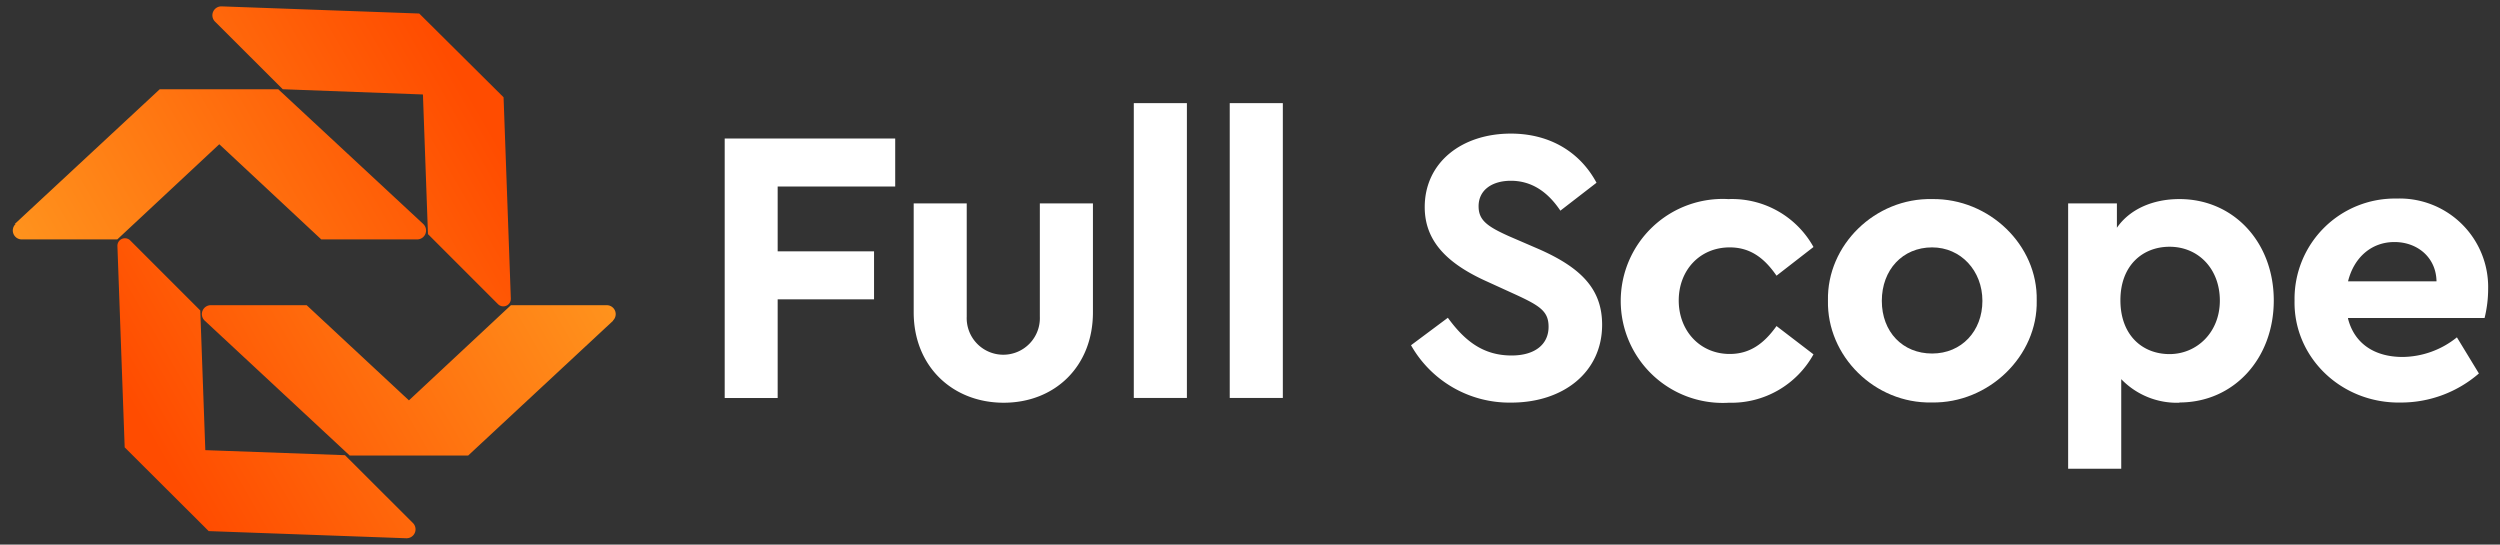
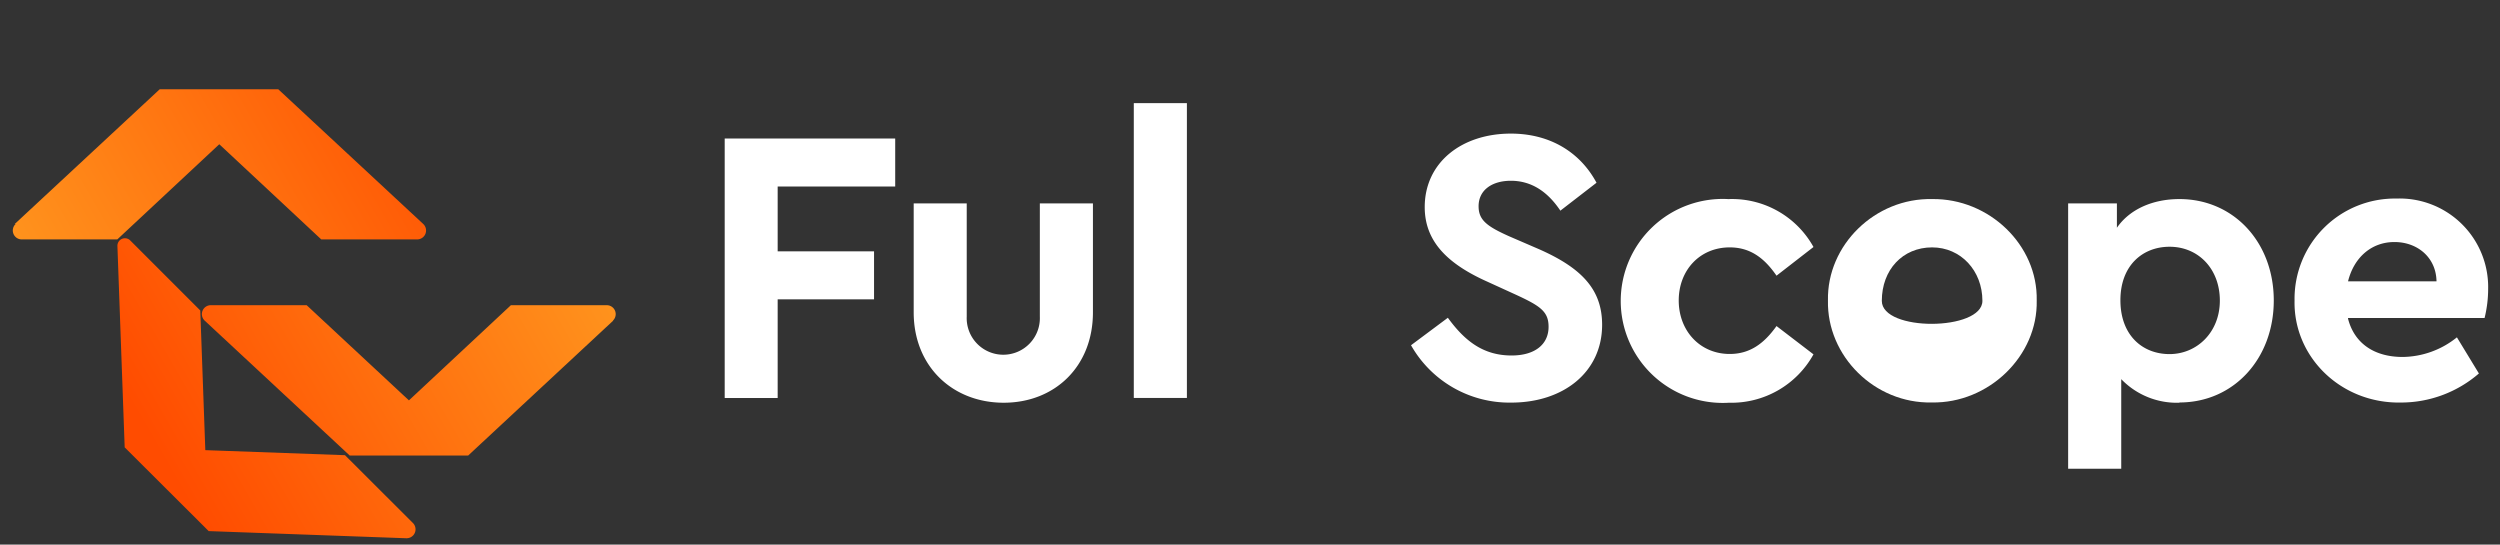
<svg xmlns="http://www.w3.org/2000/svg" xmlns:xlink="http://www.w3.org/1999/xlink" id="Layer_1" data-name="Layer 1" viewBox="0 0 392.2 85.44">
  <rect x="0" y="0" width="392.2" height="85.44" fill="#333333" stroke="none" />
  <defs>
    <style>.cls-1{fill:url(#linear-gradient);}.cls-2{fill:url(#linear-gradient-2);}.cls-3{fill:url(#linear-gradient-3);}.cls-4{fill:url(#linear-gradient-4);}.cls-5{fill:#fff;}</style>
    <linearGradient id="linear-gradient" x1="9.97" y1="36.05" x2="73.81" y2="72.78" gradientTransform="matrix(1, 0, 0, -1, 0, 87.52)" gradientUnits="userSpaceOnUse">
      <stop offset="0" stop-color="#ff931d" />
      <stop offset="1" stop-color="#ff4c00" />
    </linearGradient>
    <linearGradient id="linear-gradient-2" x1="7.68" y1="40.02" x2="71.52" y2="76.75" xlink:href="#linear-gradient" />
    <linearGradient id="linear-gradient-3" x1="-4207.29" y1="339.9" x2="-4143.46" y2="376.64" gradientTransform="matrix(-1, 0, 0, 1, -4118.75, -305.94)" xlink:href="#linear-gradient" />
    <linearGradient id="linear-gradient-4" x1="-4209.58" y1="343.88" x2="-4145.74" y2="380.62" gradientTransform="matrix(-1, 0, 0, 1, -4118.75, -305.94)" xlink:href="#linear-gradient" />
  </defs>
-   <path class="cls-1" d="M34.77,1l31,1.12L79,15.26l1.14,31.59a1.18,1.18,0,0,1-2,.88l-11-11-.79-21.91L44.36,14,33.73,3.39a1.4,1.4,0,0,1,1-2.39Z" />
  <path class="cls-2" d="M2.31,35.14,25.06,14H43.65L66.4,35.14a1.4,1.4,0,0,1-1,2.42h-15l-16-14.93-16,14.93h-15a1.4,1.4,0,0,1-.95-2.42Z" />
  <path class="cls-3" d="M63.74,84.44l-31-1.12L19.56,70.18,18.42,38.59a1.18,1.18,0,0,1,2-.88l11,11,.79,21.91,21.91.79L64.78,82.05a1.4,1.4,0,0,1-1,2.39Z" />
  <path class="cls-4" d="M96.2,50.3,73.45,71.46H54.86L32.11,50.3a1.4,1.4,0,0,1,1-2.42h15L64.15,62.81l16-14.93h15a1.4,1.4,0,0,1,1,2.42Z" />
  <polygon class="cls-5" points="113.69 21.73 140.44 21.73 140.44 29.26 122 29.26 122 39.43 137.12 39.43 137.12 46.96 122 46.96 122 62.44 113.69 62.44 113.69 21.73" />
  <path class="cls-5" d="M143.34,31.91h8.32V49.67a5.74,5.74,0,1,0,11.47,0V31.91h8.33V49c0,8.51-6,14.18-14,14.18S143.34,57.5,143.34,49Z" />
  <rect class="cls-5" x="177.87" y="16.18" width="8.33" height="46.25" />
-   <rect class="cls-5" x="192.92" y="16.18" width="8.33" height="46.25" />
  <path class="cls-5" d="M227.14,49.85c2.65,3.64,5.55,5.92,10,5.92,3.64,0,5.8-1.73,5.8-4.5,0-2.4-1.29-3.27-5.18-5.06l-4.38-2c-6.23-2.78-9.87-6.29-9.87-11.72,0-7,5.8-11.53,13.51-11.53,6.23,0,10.92,3,13.44,7.71l-5.67,4.38c-2.1-3.14-4.69-4.69-7.77-4.69-2.9,0-5.06,1.42-5.06,4,0,2.16,1.3,3.14,4.75,4.69l4.63,2c6.85,3,10,6.41,10,11.9,0,7.46-6.11,12.21-14.25,12.21a17.74,17.74,0,0,1-15.73-9Z" />
  <path class="cls-5" d="M271.24,31.23a14.62,14.62,0,0,1,13.26,7.52l-5.8,4.5c-1.91-2.78-4.13-4.44-7.34-4.44-4.69,0-8,3.58-8,8.33s3.33,8.39,8,8.39c3.14,0,5.36-1.6,7.34-4.38l5.8,4.44a14.72,14.72,0,0,1-13.26,7.59,16,16,0,1,1,0-31.94" />
-   <path class="cls-5" d="M303.12,31.23c8.94-.12,16.59,7.22,16.4,15.91.19,8.7-7.52,16.16-16.47,16-8.94.19-16.47-7.28-16.28-16-.18-8.7,7.4-16.1,16.34-15.91m0,7.58c-4.63,0-7.89,3.52-7.89,8.39s3.27,8.26,7.89,8.26S311,51.94,311,47.2s-3.39-8.39-7.89-8.39" />
+   <path class="cls-5" d="M303.12,31.23c8.94-.12,16.59,7.22,16.4,15.91.19,8.7-7.52,16.16-16.47,16-8.94.19-16.47-7.28-16.28-16-.18-8.7,7.4-16.1,16.34-15.91m0,7.58c-4.63,0-7.89,3.52-7.89,8.39S311,51.94,311,47.2s-3.39-8.39-7.89-8.39" />
  <path class="cls-5" d="M341.91,63.18a12.11,12.11,0,0,1-9.13-3.7V73.54h-8.33V31.91h7.65v3.82c2-2.9,5.61-4.5,9.81-4.5,8.51,0,14.8,6.78,14.8,15.91s-6.29,16-14.8,16m-1.55-24.43c-4.19,0-7.71,2.9-7.71,8.39s3.45,8.45,7.71,8.45,7.89-3.39,7.89-8.39-3.39-8.45-7.89-8.45" />
  <path class="cls-5" d="M368.36,50c1,3.88,4.13,6,8.57,6a13.79,13.79,0,0,0,8.51-3.08l3.45,5.67a18.67,18.67,0,0,1-12.21,4.56c-9.43.19-16.9-7.15-16.71-16a15.73,15.73,0,0,1,16-16,13.89,13.89,0,0,1,14.37,14.18,19.09,19.09,0,0,1-.56,4.56H368.36Zm13.88-5.86c-.06-3.76-3-6.17-6.6-6.17s-6.35,2.41-7.28,6.17Z" />
</svg>